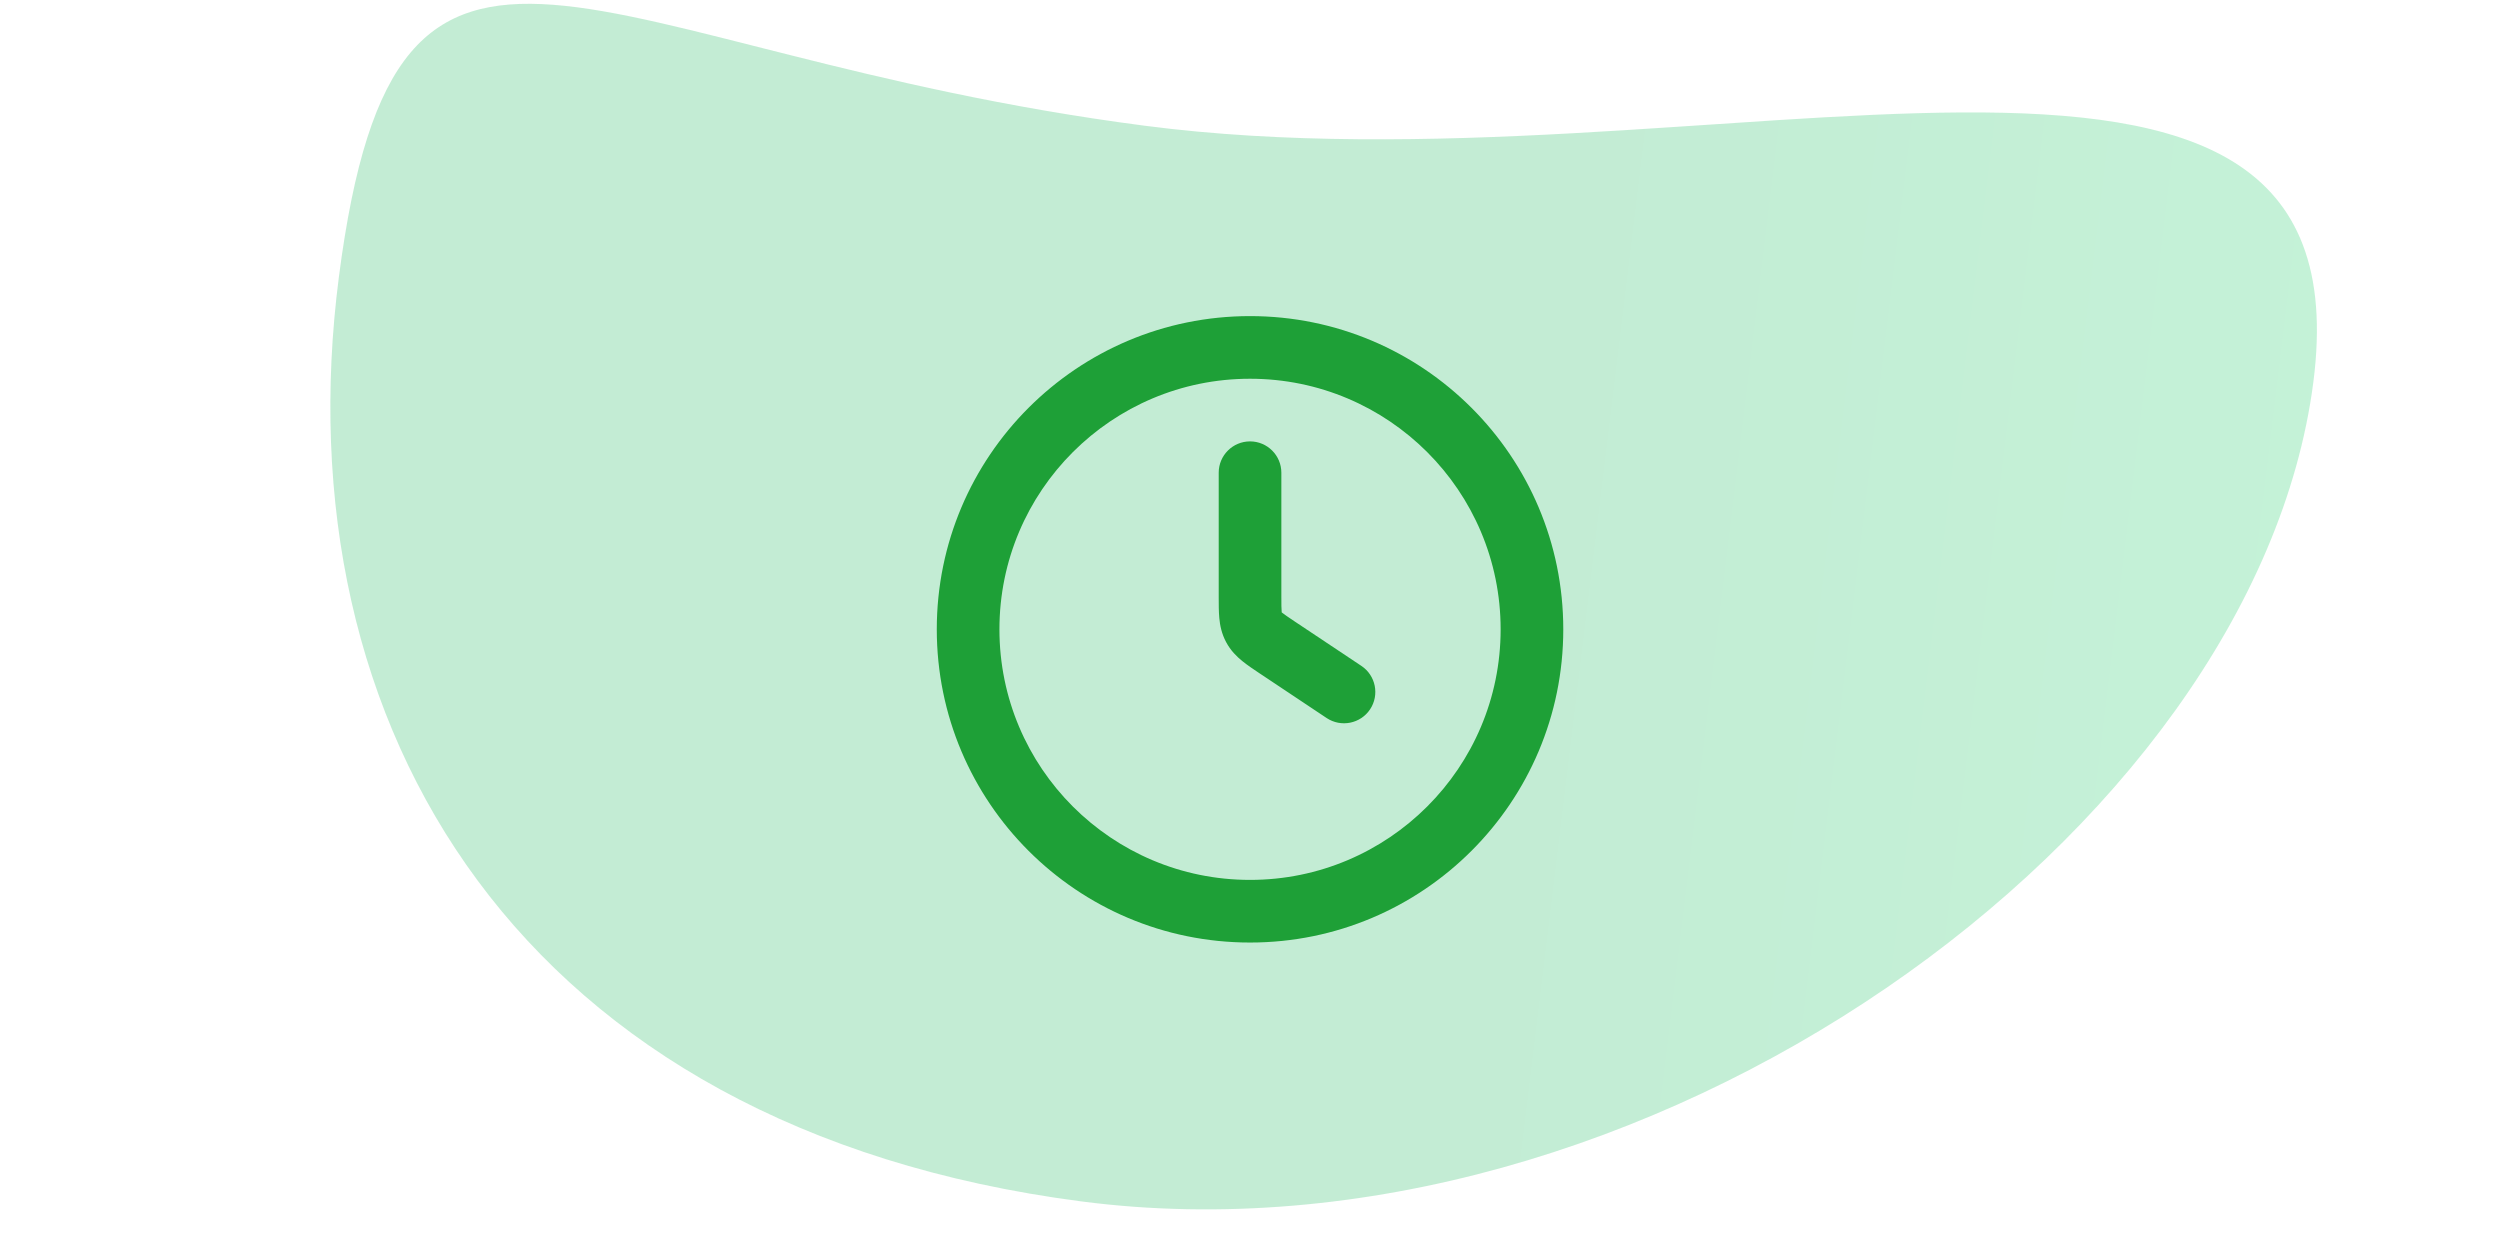
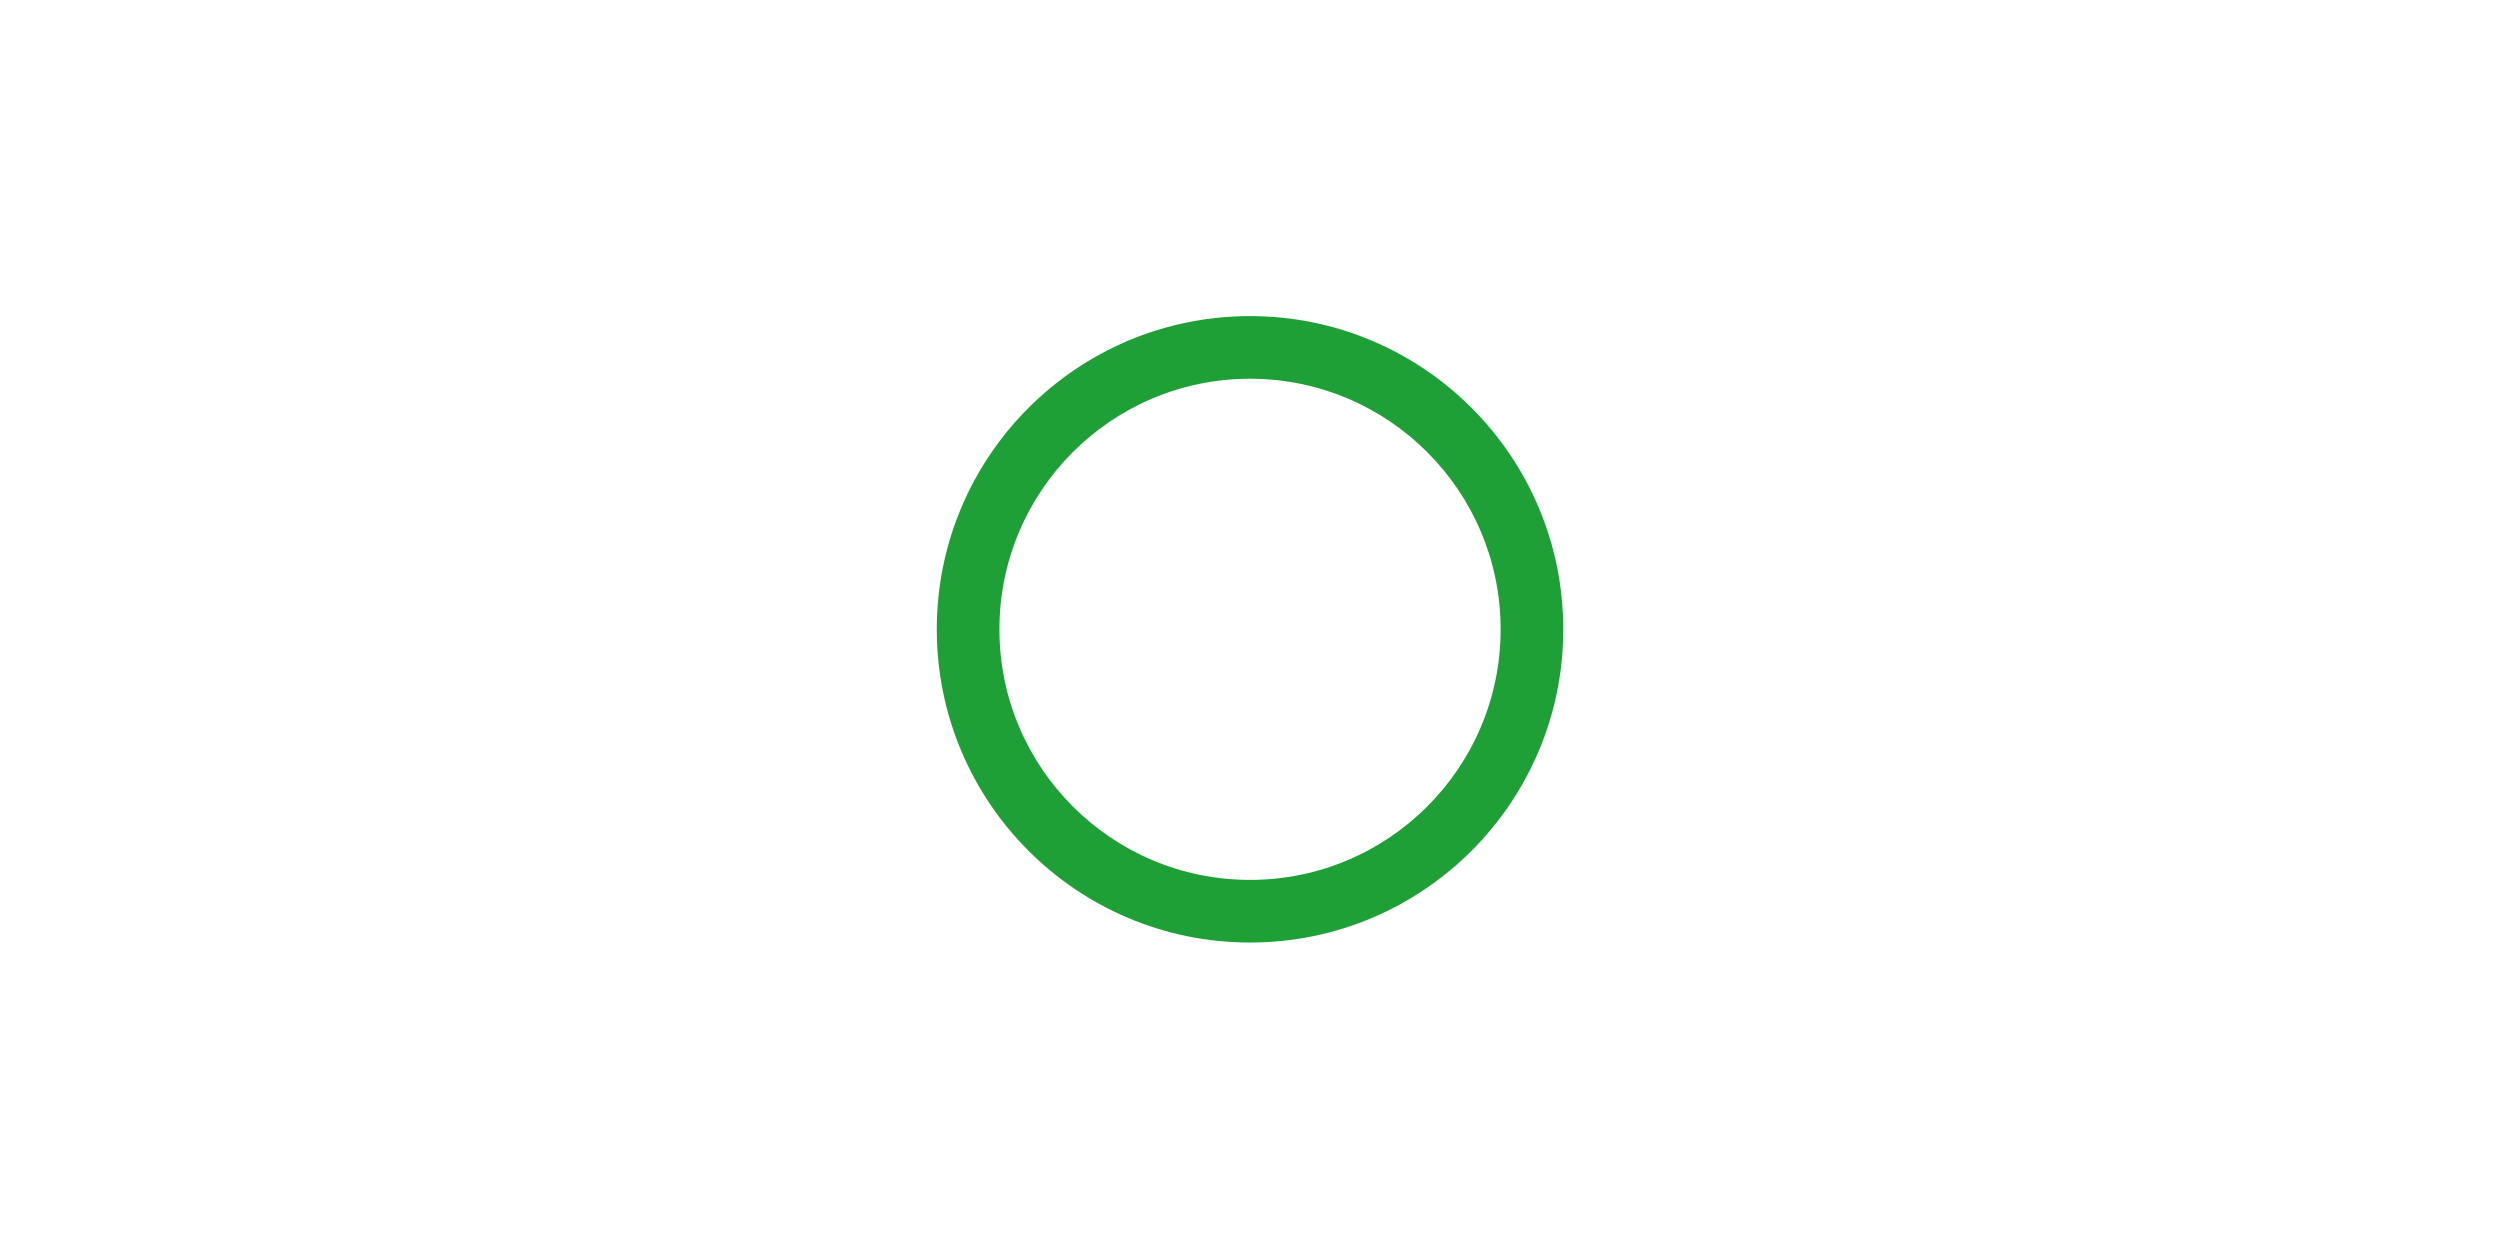
<svg xmlns="http://www.w3.org/2000/svg" xmlns:ns1="http://www.serif.com/" width="100%" height="100%" viewBox="0 0 400 200" version="1.1" xml:space="preserve" style="fill-rule:evenodd;clip-rule:evenodd;stroke-linejoin:round;stroke-miterlimit:2;">
  <g id="ArtBoard2" transform="matrix(1,0,0,0.5,0,0)">
-     <rect x="0" y="0" width="400" height="400" style="fill:none;" />
    <g id="rund-um-die-Uhr" ns1:id="rund um die Uhr">
      <g transform="matrix(0.51,0.133,-0.053,0.819,-255.857,-1290.84)">
-         <path d="M1012.53,1460.8C1188.61,1460.8 1383.4,1324.75 1383.4,1500.84C1383.4,1676.92 1212.04,1877.29 1035.96,1877.29C859.873,1877.29 770.039,1735.29 770.039,1559.2C770.039,1383.12 836.442,1460.8 1012.53,1460.8Z" style="fill:url(#_Linear1);" />
-       </g>
+         </g>
      <g>
        <g transform="matrix(5.012,0,0,10.023,139.861,81.107)">
          <path d="M2,12C2,6.477 6.477,2 12,2C17.523,2 22,6.477 22,12C22,17.523 17.523,22 12,22C6.477,22 2,17.523 2,12ZM12,4C7.582,4 4,7.582 4,12C4,16.418 7.582,20 12,20C16.418,20 20,16.418 20,12C20,7.582 16.418,4 12,4Z" style="fill:rgb(30,160,55);" />
        </g>
        <g transform="matrix(5.012,0,0,10.023,139.861,81.107)">
-           <path d="M12,6C12.552,6 13,6.448 13,7L13,10.93C13,11.21 13.001,11.352 13.011,11.454L13.011,11.459L13.015,11.462C13.094,11.526 13.212,11.606 13.445,11.762L15.555,13.168C16.014,13.474 16.138,14.095 15.832,14.555C15.526,15.014 14.905,15.138 14.445,14.832L12.336,13.426C12.327,13.42 12.318,13.414 12.308,13.408C12.114,13.278 11.916,13.146 11.756,13.016C11.571,12.867 11.38,12.677 11.237,12.409C11.093,12.14 11.041,11.876 11.019,11.64C11,11.434 11,11.196 11,10.963L11,7C11,6.448 11.448,6 12,6Z" style="fill:rgb(30,160,55);" />
-         </g>
+           </g>
      </g>
    </g>
  </g>
  <defs>
    <linearGradient id="_Linear1" x1="0" y1="0" x2="1" y2="0" gradientUnits="userSpaceOnUse" gradientTransform="matrix(613.358,0,0,597.779,770.039,1578.4)">
      <stop offset="0" style="stop-color:rgb(14,178,84);stop-opacity:0.25" />
      <stop offset="0.65" style="stop-color:rgb(15,182,86);stop-opacity:0.25" />
      <stop offset="1" style="stop-color:rgb(21,203,98);stop-opacity:0.25" />
    </linearGradient>
  </defs>
</svg>